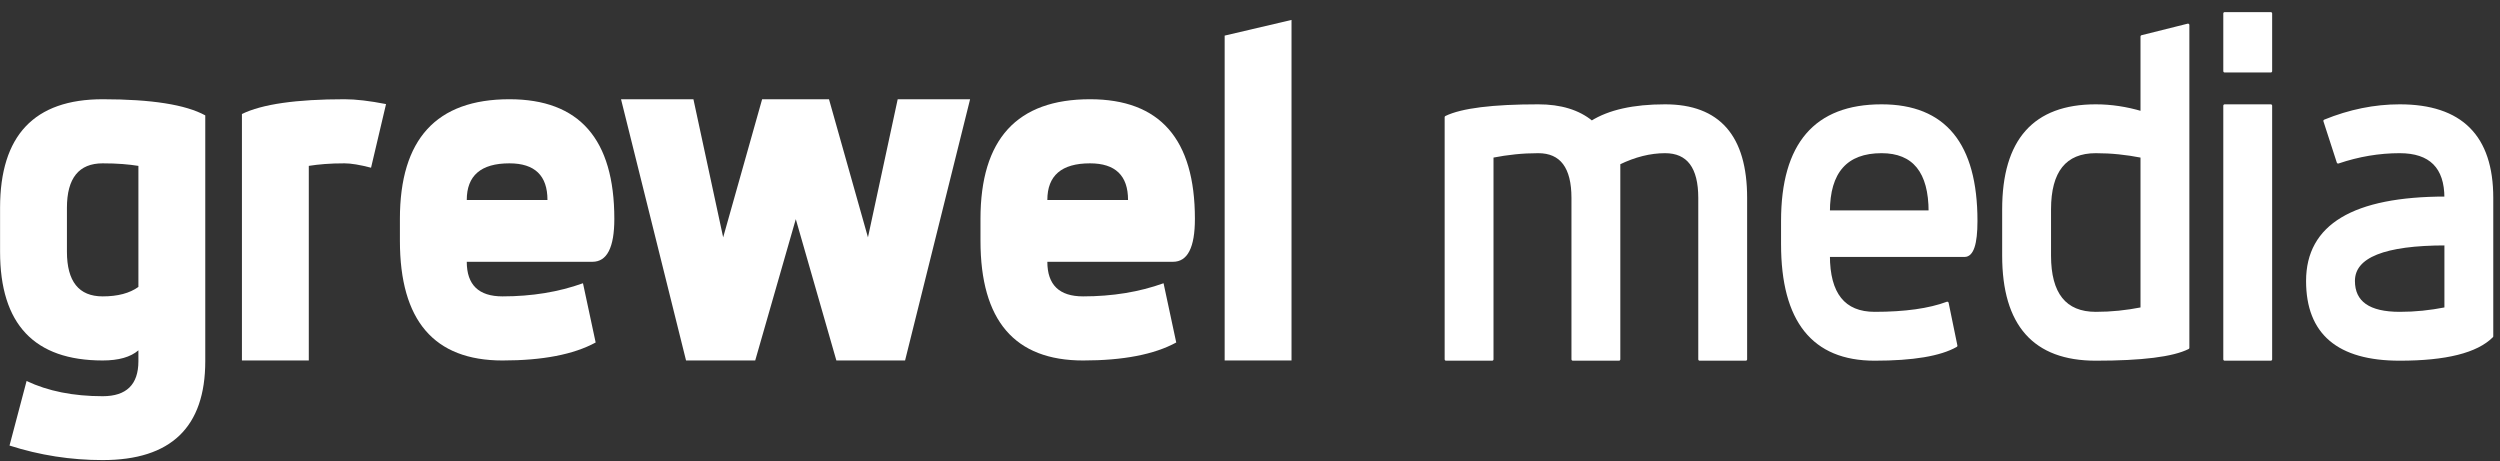
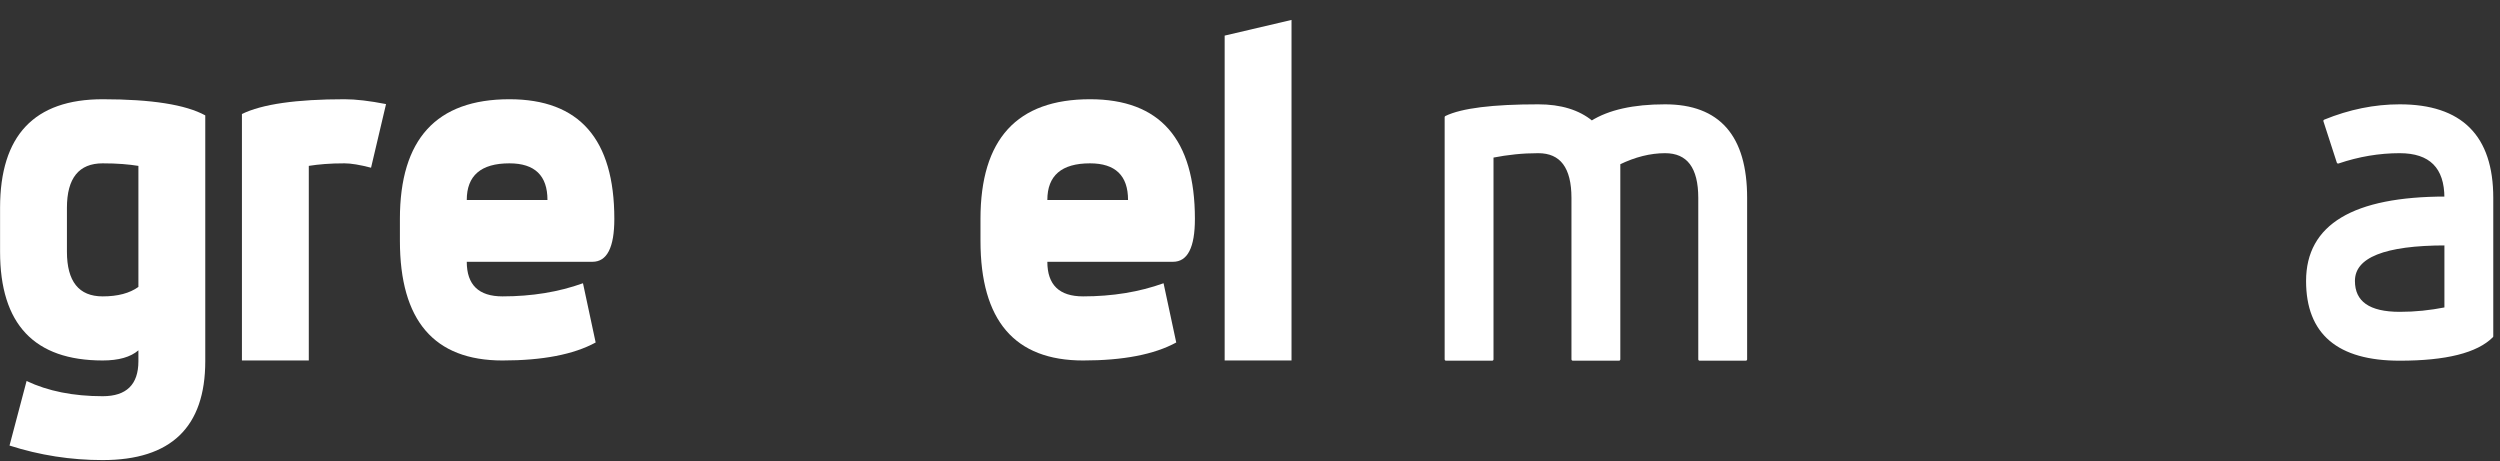
<svg xmlns="http://www.w3.org/2000/svg" width="100%" height="100%" viewBox="0 0 8824 1628" version="1.1" xml:space="preserve" style="fill-rule:evenodd;clip-rule:evenodd;stroke-linejoin:round;stroke-miterlimit:2;">
  <rect x="0" y="0" width="8824" height="1628" fill="#333333" stroke="none" />
-   <rect id="logo_white" x="0.232" y="0.356" width="8823.59" height="1627.63" style="fill:none;" />
  <clipPath id="_clip1">
    <rect x="0.232" y="0.356" width="8823.59" height="1627.63" />
  </clipPath>
  <g clip-path="url(#_clip1)">
    <g>
      <path d="M0.232,733.591c0,-255.533 120.714,-383.3 362.142,-383.3c171.983,-0 292.697,18.988 362.142,56.966l-0,867.513c-0,232.747 -120.714,349.121 -362.142,349.121c-112.847,-0 -222.439,-17.09 -328.776,-51.27l60.222,-227.864c75.412,35.807 164.93,53.711 268.554,53.711c84.093,-0 126.139,-41.233 126.139,-123.698l0,-38.249c-27.669,23.872 -69.715,35.807 -126.139,35.807c-241.428,0 -362.142,-128.038 -362.142,-384.114l0,-154.623Zm488.281,-148.112c-16.818,-2.712 -35.536,-4.882 -56.152,-6.51c-20.616,-1.628 -43.945,-2.441 -69.987,-2.441c-84.093,-0 -126.139,52.354 -126.139,157.063l-0,154.623c-0,105.252 42.046,157.877 126.139,157.877c53.168,0 95.215,-11.122 126.139,-33.365l0,-427.247Z" style="fill:#fff;fill-rule:nonzero;" />
      <path d="M853.943,402.374c71.072,-34.722 191.785,-52.083 362.141,-52.083c39.605,-0 88.433,5.696 146.484,17.089l-52.897,224.61c-39.605,-10.308 -70.8,-15.462 -93.587,-15.462c-26.042,-0 -49.37,0.813 -69.987,2.441c-20.616,1.628 -39.334,3.798 -56.152,6.51l-0,686.849l-236.002,0l-0,-869.954Z" style="fill:#fff;fill-rule:nonzero;" />
    </g>
    <g>
      <path d="M1411.49,772.654c-0,-281.576 128.851,-422.363 386.555,-422.363c246.853,-0 370.28,140.787 370.28,422.363c-0,100.911 -25.771,151.367 -77.311,151.367l-443.522,0c-0,81.38 42.046,122.07 126.139,122.07c103.624,0 198.296,-15.462 284.017,-46.386l44.759,209.147c-77.583,42.318 -187.174,63.476 -328.776,63.476c-241.428,0 -362.141,-140.787 -362.141,-422.363l-0,-77.311Zm520.832,-66.732c0,-86.263 -44.759,-129.394 -134.277,-129.394c-100.369,-0 -150.553,43.131 -150.553,129.394l284.83,0Z" style="fill:#fff;fill-rule:nonzero;" />
-       <path d="M2191.96,350.291l255.533,-0l104.981,487.467l137.532,-487.467l236.002,-0l137.533,487.467l104.98,-487.467l255.534,-0l-229.492,922.037l-242.513,0l-143.229,-498.86l-143.229,498.86l-244.14,0l-229.492,-922.037Z" style="fill:#fff;fill-rule:nonzero;" />
      <path d="M3460.7,772.654c0,-281.576 128.852,-422.363 386.556,-422.363c246.853,-0 370.28,140.787 370.28,422.363c-0,100.911 -25.771,151.367 -77.312,151.367l-443.521,0c-0,81.38 42.046,122.07 126.139,122.07c103.624,0 198.296,-15.462 284.017,-46.386l44.759,209.147c-77.583,42.318 -187.175,63.476 -328.776,63.476c-241.428,0 -362.142,-140.787 -362.142,-422.363l0,-77.311Zm520.833,-66.732c0,-86.263 -44.759,-129.394 -134.277,-129.394c-100.369,-0 -150.553,43.131 -150.553,129.394l284.83,0Z" style="fill:#fff;fill-rule:nonzero;" />
      <path d="M4322.55,125.681l236.002,-55.338l-0,1201.99l-236.002,0l-0,-1146.65Z" style="fill:#fff;fill-rule:nonzero;" />
      <path d="M5103.87,413.767c55.881,-27.127 164.388,-40.69 325.52,-40.69c79.21,0 142.144,19.26 188.802,57.78c61.307,-38.52 147.57,-57.78 258.789,-57.78c189.887,0 284.831,108.507 284.831,325.521l-0,569.661l-162.761,0l0,-569.661c0,-108.507 -40.69,-162.761 -122.07,-162.761c-52.626,0 -106.879,13.564 -162.76,40.691l-0,691.731l-162.76,0l-0,-569.661c-0,-108.507 -40.69,-162.761 -122.071,-162.761c-27.669,0 -54.795,1.357 -81.38,4.07c-26.584,2.712 -53.711,6.781 -81.38,12.207l0,716.145l-162.76,0l-0,-854.492Z" style="fill:#fff;fill-rule:nonzero;stroke:#fff;stroke-width:9.69px;" />
-       <path d="M6291.24,779.978c-0,-271.267 116.644,-406.901 349.934,-406.901c222.439,0 333.659,135.634 333.659,406.901c-0,81.38 -13.564,122.07 -40.69,122.07l-480.143,0c-0,135.634 54.253,203.451 162.76,203.451c106.879,-0 192.329,-11.936 256.348,-35.807l30.924,150.553c-56.424,32.01 -152.181,48.014 -287.272,48.014c-217.014,0 -325.52,-135.633 -325.52,-406.901l-0,-81.38Zm520.832,-32.552c0,-141.059 -56.966,-211.589 -170.898,-211.589c-124.783,0 -187.174,70.53 -187.174,211.589l358.072,0Z" style="fill:#fff;fill-rule:nonzero;stroke:#fff;stroke-width:9.69px;" />
-       <path d="M7559.98,128.936l162.761,-40.69l-0,1139.32c-54.254,27.127 -162.761,40.69 -325.521,40.69c-217.013,0 -325.52,-122.07 -325.52,-366.211l-0,-162.76c-0,-244.141 108.507,-366.211 325.52,-366.211c53.711,0 107.965,8.138 162.76,24.414l0,-268.555Zm0,423.178c-27.669,-5.426 -54.795,-9.495 -81.38,-12.207c-26.584,-2.713 -53.711,-4.07 -81.38,-4.07c-108.507,0 -162.76,67.817 -162.76,203.451l-0,162.76c-0,135.634 54.253,203.451 162.76,203.451c27.669,-0 54.796,-1.356 81.38,-4.069c26.585,-2.713 53.711,-6.782 81.38,-12.207l0,-537.109Z" style="fill:#fff;fill-rule:nonzero;stroke:#fff;stroke-width:9.69px;" />
-       <path d="M7852.17,373.077l162.76,0l-0,895.182l-162.76,0l-0,-895.182Zm-0,-325.521l162.76,0l-0,203.451l-162.76,-0l-0,-203.451Z" style="fill:#fff;fill-rule:nonzero;stroke:#fff;stroke-width:9.69px;" />
      <path d="M8205.39,426.788c87.891,-35.807 176.052,-53.711 264.485,-53.711c217.014,0 325.521,108.507 325.521,325.521l-0,488.281c-54.253,54.254 -162.76,81.38 -325.521,81.38c-217.013,0 -325.52,-92.231 -325.52,-276.692c-0,-195.313 162.76,-292.969 488.281,-292.969c-0,-108.507 -54.254,-162.761 -162.761,-162.761c-72.699,0 -145.127,12.208 -217.284,36.622l-47.201,-145.671Zm427.246,434.57c-217.014,0 -325.521,43.403 -325.521,130.209c0,75.955 54.254,113.932 162.76,113.932c27.67,-0 54.796,-1.356 81.381,-4.069c26.584,-2.713 53.71,-6.782 81.38,-12.207l-0,-227.865Z" style="fill:#fff;fill-rule:nonzero;stroke:#fff;stroke-width:9.69px;" />
    </g>
  </g>
</svg>